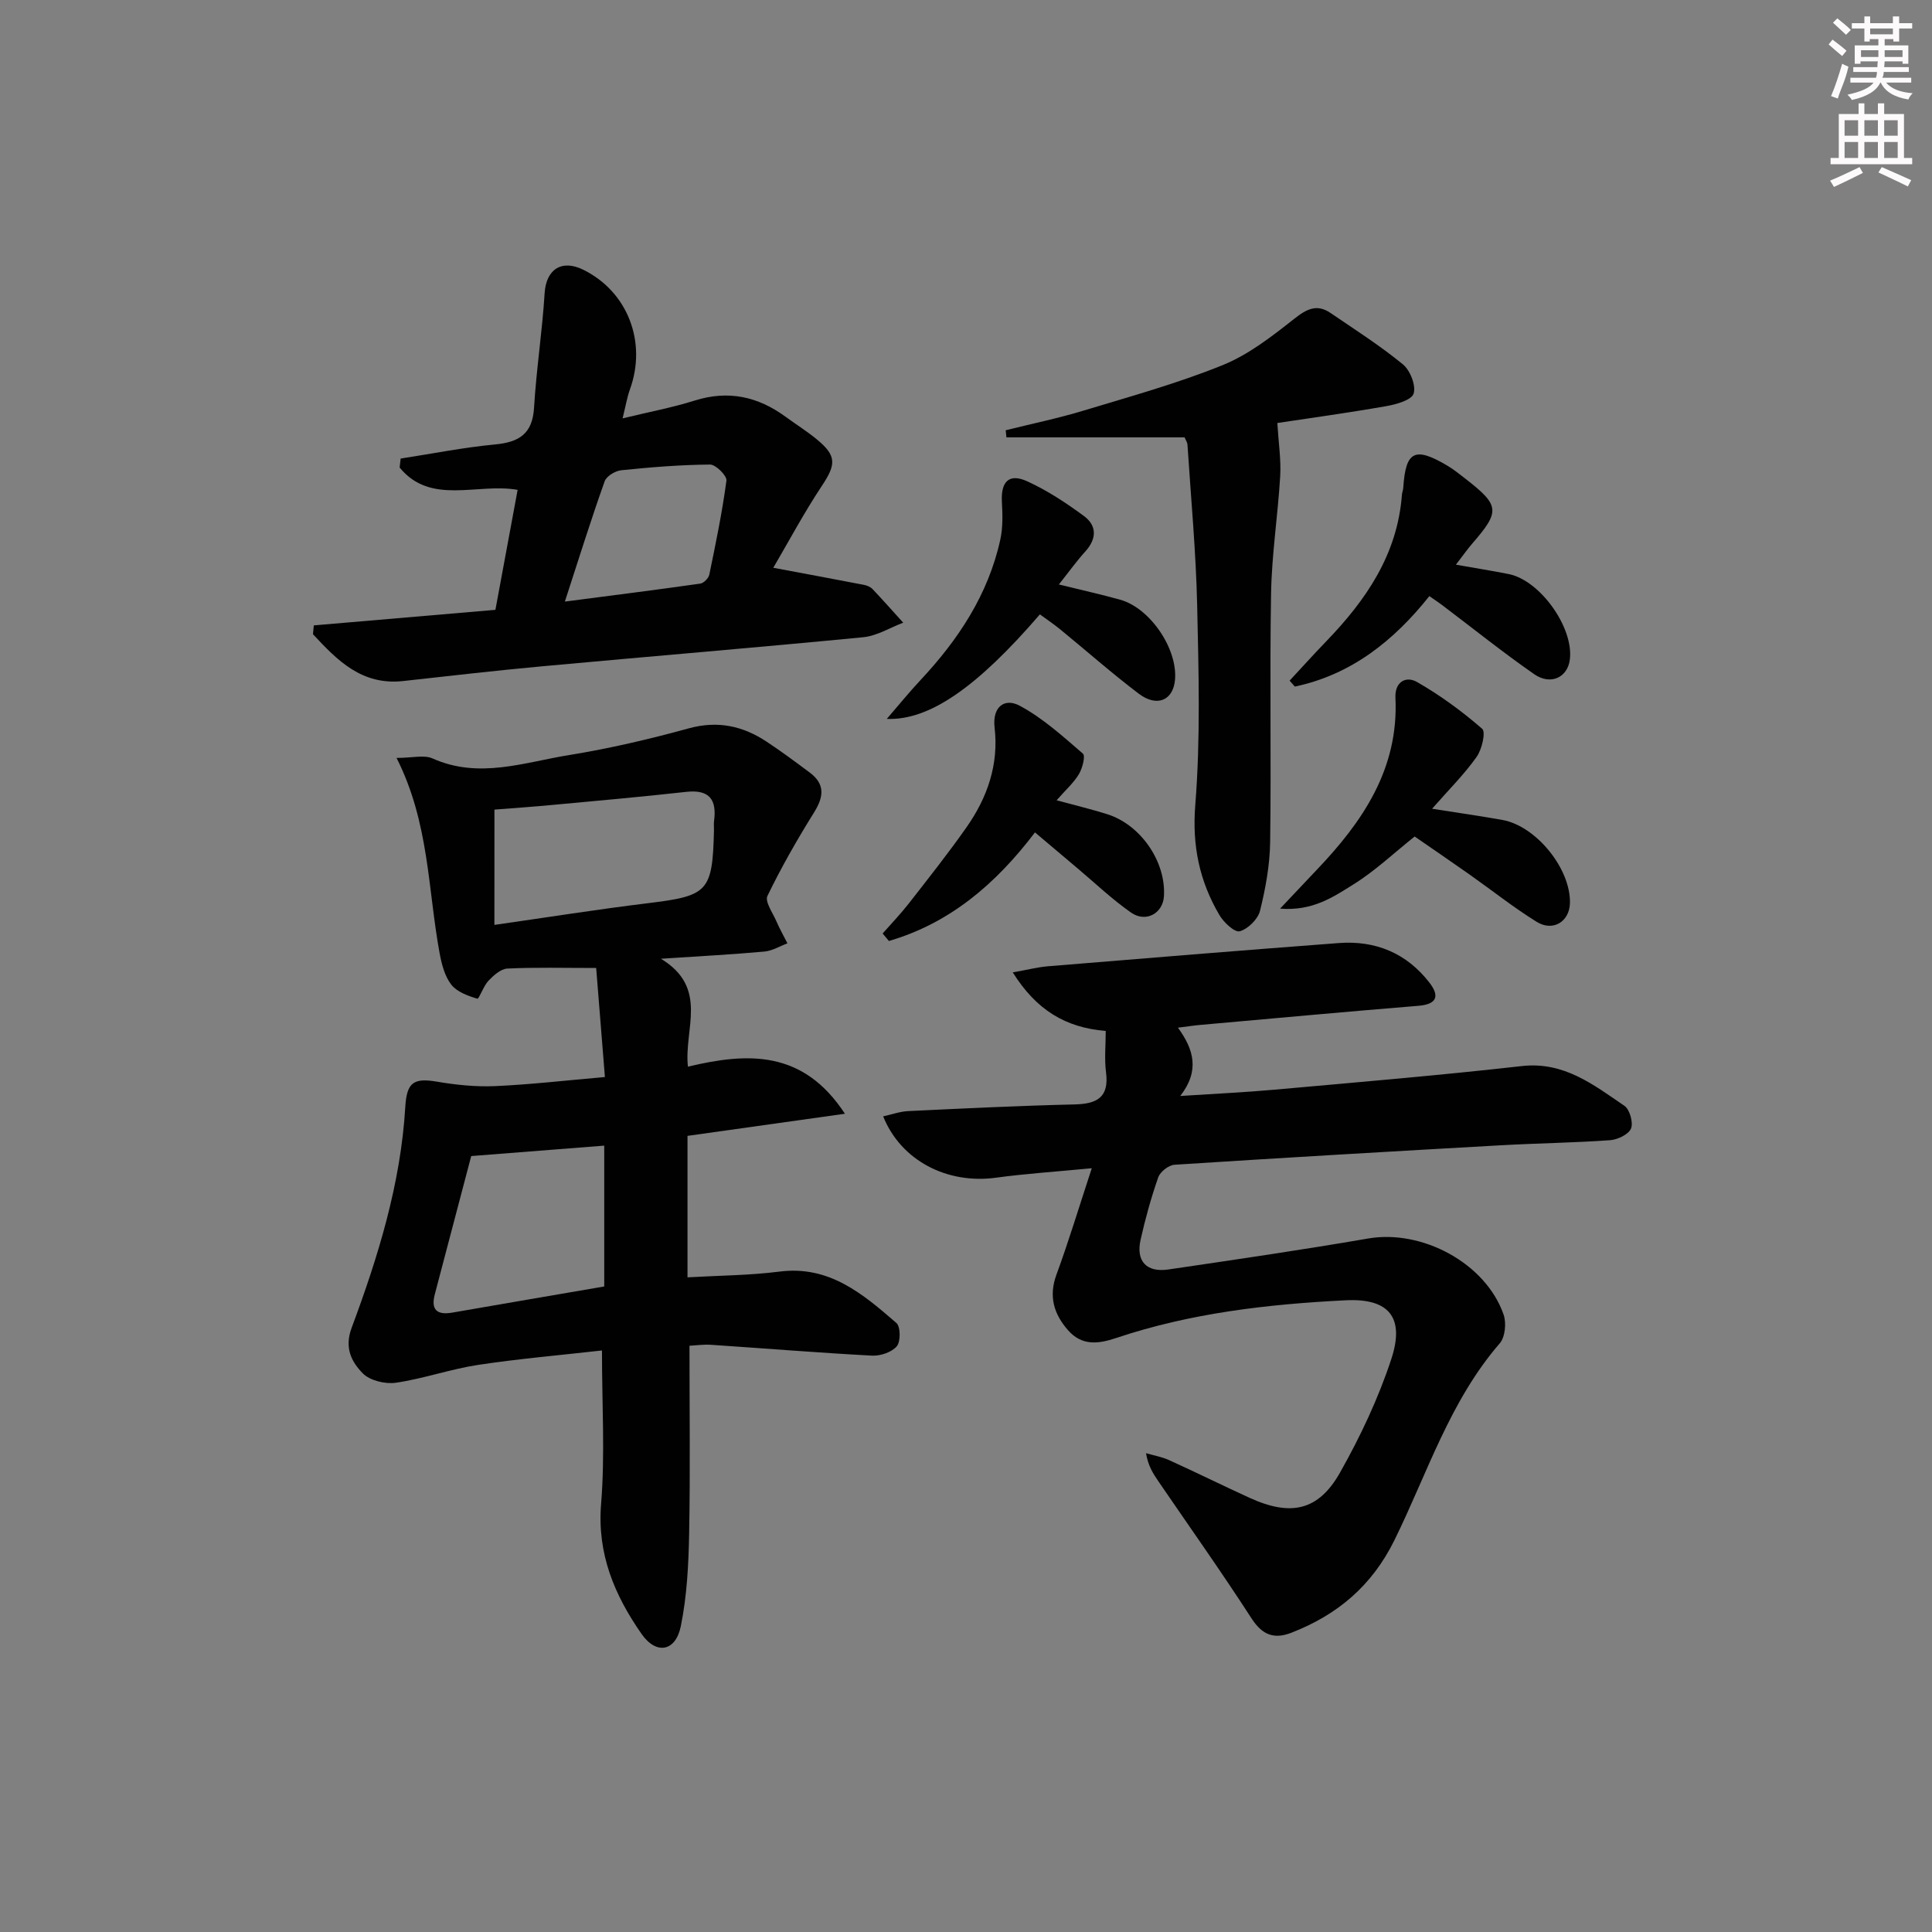
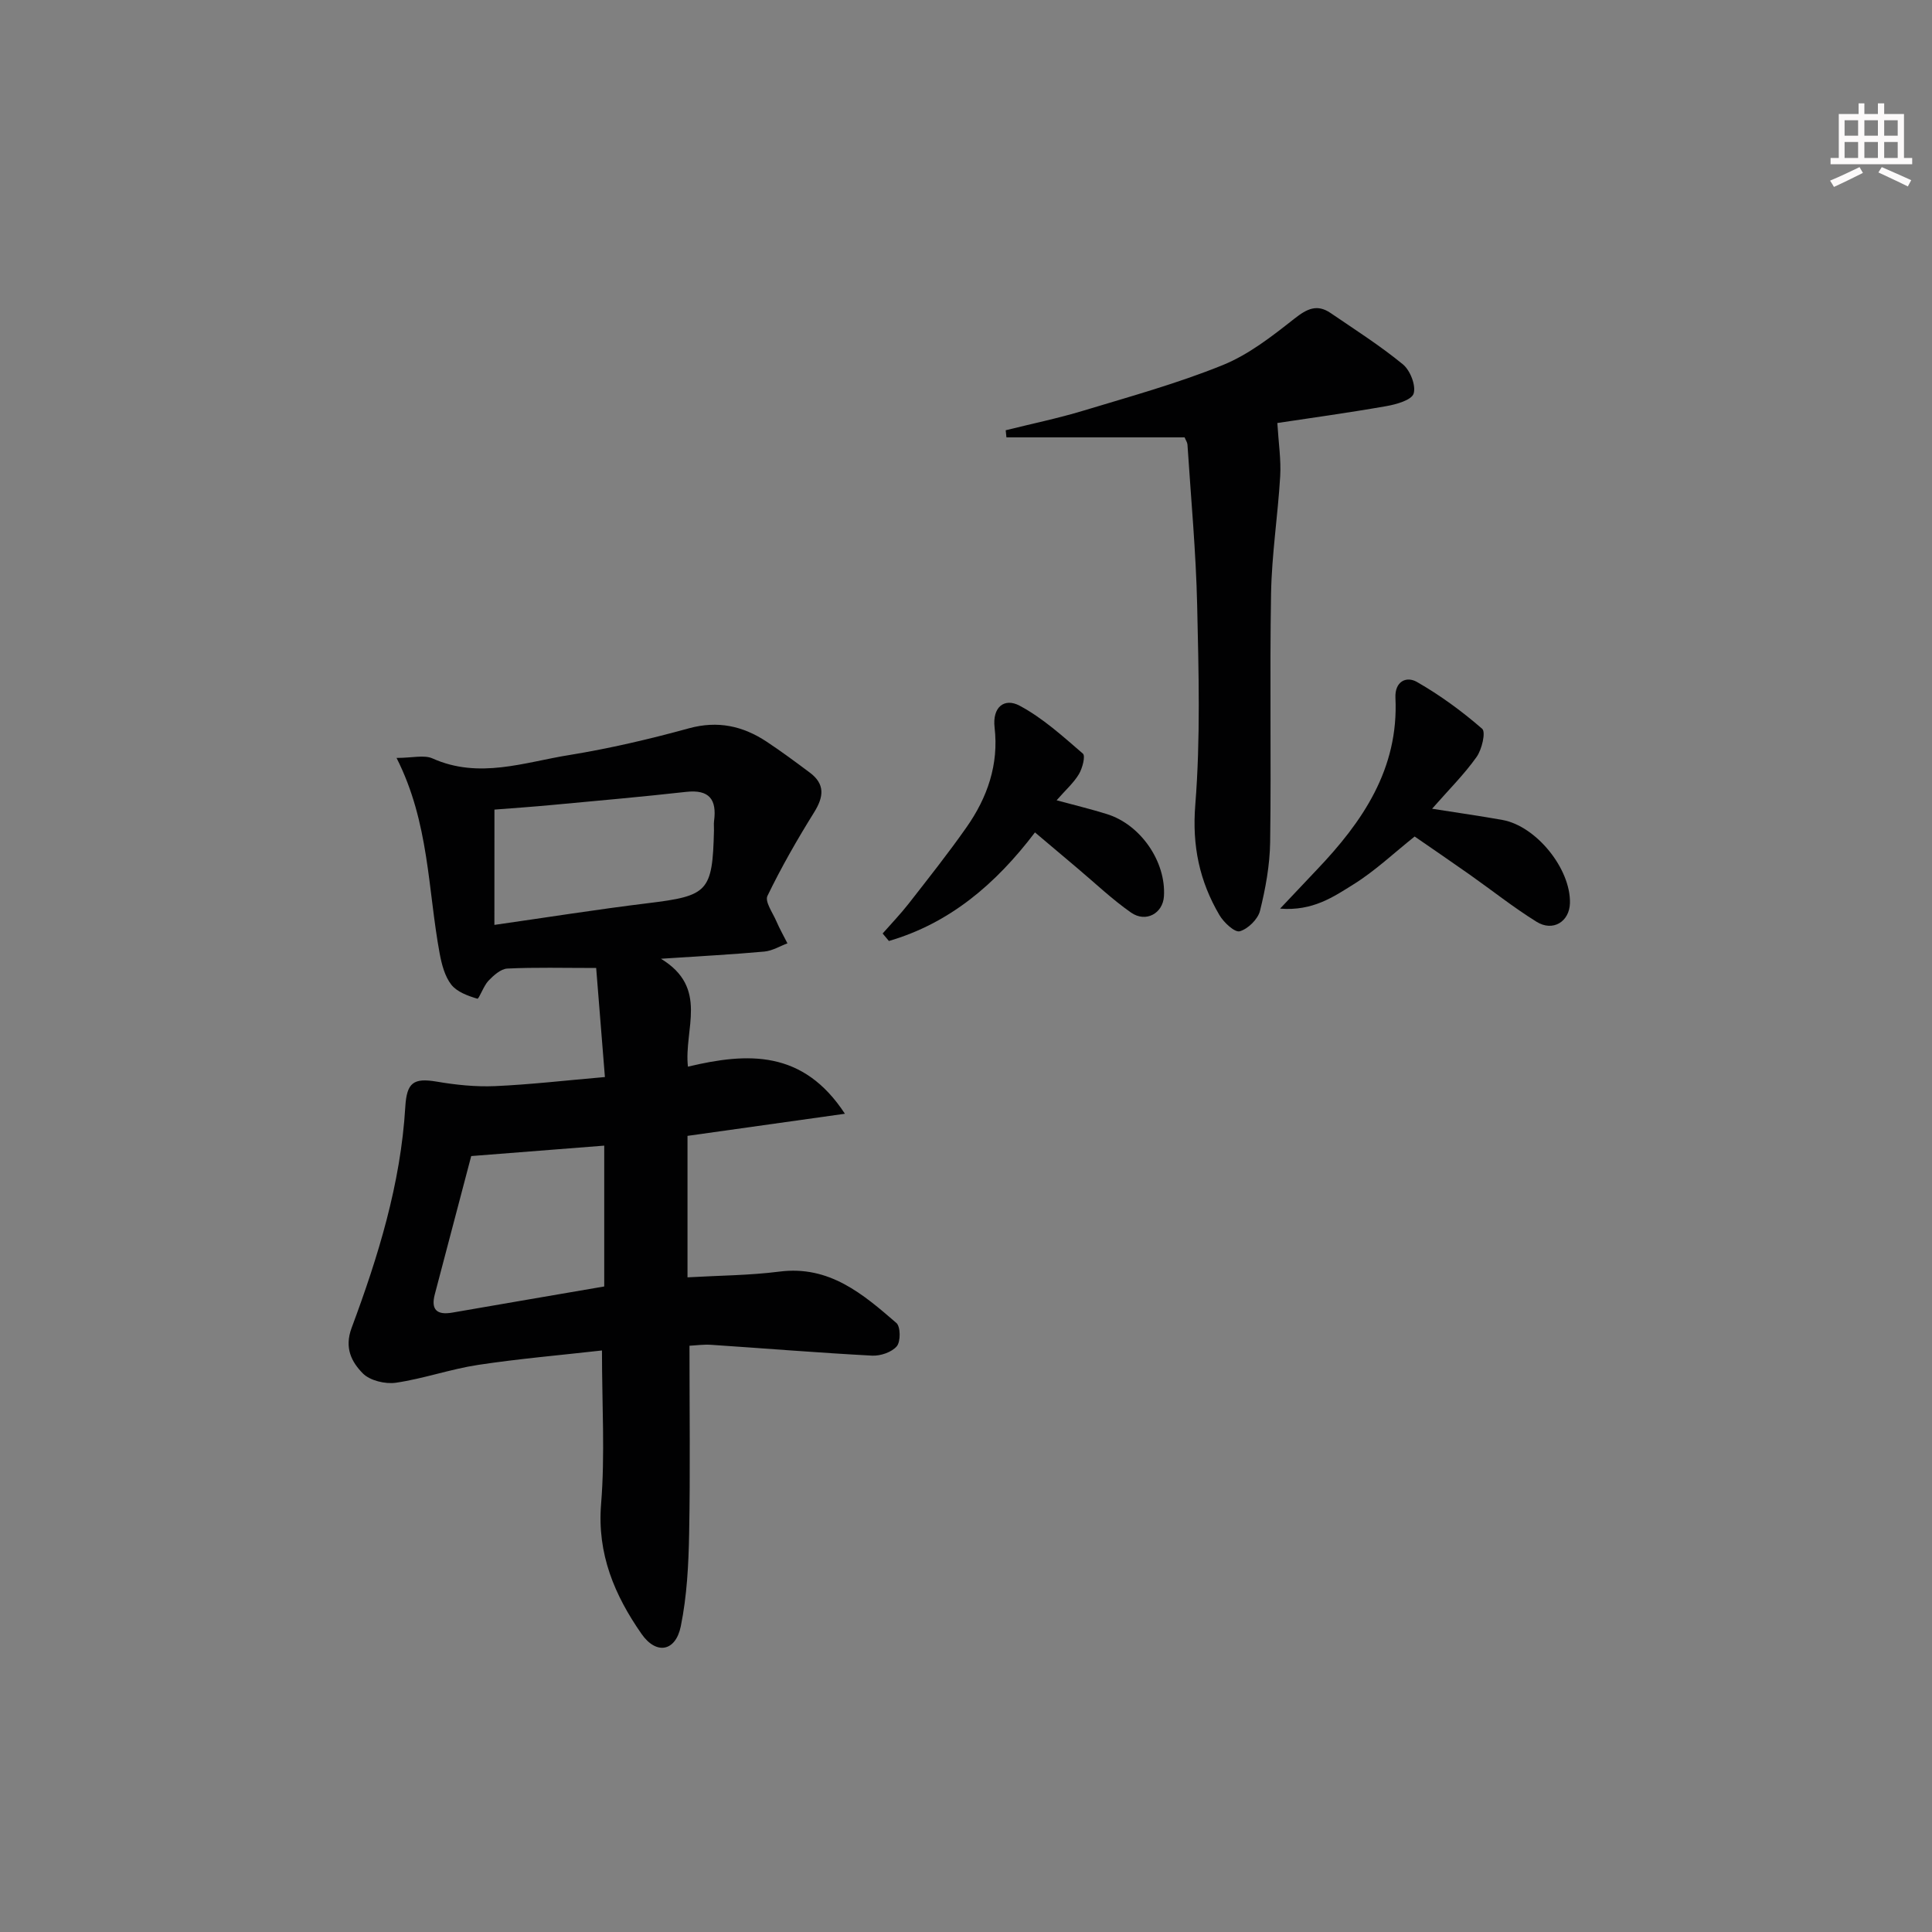
<svg xmlns="http://www.w3.org/2000/svg" enable-background="new 0 0 400 400" viewBox="0 0 400 400">
  <rect x="0" y="0" width="400" height="400" fill="#808080" stroke="none" />
  <g fill="#010102">
    <path d="m82.1 156.92c3.29 0 5.7-.68 7.46.11 9.61 4.3 18.96.8 28.3-.71 8.34-1.35 16.62-3.29 24.77-5.53 6-1.64 11.17-.49 16.1 2.77 3.05 2.02 5.99 4.2 8.92 6.39 3.19 2.38 2.92 4.99.92 8.21-3.5 5.62-6.8 11.38-9.68 17.33-.57 1.17 1.08 3.47 1.83 5.2.68 1.58 1.53 3.08 2.31 4.62-1.59.59-3.14 1.55-4.77 1.7-6.56.6-13.14.94-21.42 1.49 9.99 6.06 4.71 14.58 5.59 22.34 12.43-2.97 23.85-3.47 32.5 9.75-11.48 1.61-22.02 3.09-32.59 4.58v29.29c6.54-.38 12.85-.4 19.05-1.19 10.32-1.32 17.28 4.65 24.2 10.64.87.75.9 3.86.08 4.82-1.05 1.24-3.39 2.03-5.12 1.94-11.1-.59-22.19-1.5-33.29-2.24-1.61-.11-3.24.13-4.51.19 0 13.28.17 26.07-.07 38.86-.12 6.43-.45 12.96-1.73 19.23-1.07 5.23-5.07 5.96-8.13 1.57-5.56-7.98-9.22-16.54-8.37-26.9.83-10.22.18-20.56.18-31.78-8.66.98-17.21 1.71-25.66 2.99-5.72.87-11.27 2.85-17 3.69-2.21.32-5.39-.44-6.87-1.95-2.3-2.35-3.85-5.25-2.3-9.41 5.5-14.77 10.16-29.83 11.11-45.73.3-5.04 1.67-6.07 6.52-5.25 3.96.68 8.05 1.1 12.05.93 7.28-.32 14.54-1.17 22.76-1.88-.64-8.01-1.25-15.63-1.81-22.58-6.83 0-12.62-.16-18.4.12-1.35.07-2.84 1.42-3.9 2.52-1.03 1.08-1.96 3.82-2.3 3.72-1.95-.58-4.21-1.4-5.39-2.9-1.35-1.73-1.99-4.2-2.41-6.45-2.46-13.27-2.14-27.1-8.93-40.5zm20.26 34.57c10.8-1.54 21.26-3.21 31.76-4.49 12.47-1.52 13.39-2.35 13.7-15.03.02-.67-.07-1.34.02-2 .59-4.45-.99-6.56-5.79-6.02-9.24 1.03-18.5 1.85-27.75 2.71-3.92.37-7.85.64-11.93.96-.01 8.13-.01 15.72-.01 23.87zm-4.8 47.86c-2.34 8.88-4.94 18.75-7.54 28.63-.85 3.22.48 4.33 3.63 3.78 10.42-1.81 20.85-3.59 31.45-5.41 0-9.57 0-19.25 0-29.16-9.07.71-17.42 1.37-27.54 2.16z" />
-     <path d="m226.04 241.87c-7.67.74-13.78 1.13-19.83 1.96-10.11 1.38-19.67-3.52-23.36-12.7 1.79-.39 3.48-1.01 5.19-1.09 11.47-.55 22.94-1.11 34.42-1.38 4.68-.11 7.2-1.45 6.53-6.66-.36-2.75-.06-5.58-.06-8.55-8.31-.69-14.36-4.32-19.25-12.13 3.08-.54 5.21-1.1 7.37-1.27 20.03-1.65 40.07-3.29 60.11-4.8 7.64-.58 14.07 2.09 18.8 8.21 2.08 2.7 1.63 4.46-2.28 4.78-15.07 1.23-30.14 2.62-45.2 3.96-1.29.11-2.57.32-4.6.57 3.29 4.51 4.55 8.91.48 14.14 7.18-.47 13.39-.75 19.59-1.31 17.05-1.53 34.11-2.96 51.11-4.88 8.74-.99 14.85 3.87 21.25 8.22 1.11.75 1.88 3.5 1.37 4.72-.52 1.23-2.79 2.3-4.37 2.41-7.46.53-14.95.62-22.43 1.04-22.58 1.27-45.15 2.58-67.72 4.04-1.2.08-2.94 1.44-3.35 2.58-1.48 4.22-2.68 8.56-3.66 12.93-1 4.45 1.21 6.84 5.76 6.17 13.8-2.03 27.6-4.04 41.34-6.41 11.15-1.93 24.32 5.07 28.05 15.74.61 1.73.33 4.67-.79 5.96-10.36 11.96-15.01 26.96-21.81 40.76-4.67 9.47-11.8 15.44-21.3 19.15-3.59 1.4-6.03.52-8.28-2.95-6.21-9.61-12.83-18.94-19.28-28.38-1.09-1.59-2.14-3.21-2.57-5.83 1.59.46 3.27.75 4.77 1.43 5.6 2.54 11.11 5.27 16.7 7.82 8.51 3.88 14.23 2.68 18.71-5.26 4.21-7.47 7.94-15.37 10.61-23.5 2.81-8.56-.45-12.6-9.44-12.15-16.1.8-32.13 2.64-47.53 7.81-3.87 1.3-7.16 1.59-9.99-1.64-2.92-3.34-4.02-7-2.37-11.49 2.51-6.83 4.61-13.79 7.31-22.02z" />
-     <path d="m64.97 129.48c12.39-1.06 24.79-2.12 37.6-3.22 1.53-8.27 3.06-16.52 4.6-24.84-8.38-1.48-17.98 3.27-24.43-4.62.07-.62.14-1.24.21-1.86 6.51-1 12.99-2.3 19.53-2.92 4.98-.47 7.77-2.18 8.09-7.62.47-7.91 1.7-15.78 2.19-23.7.3-4.9 3.49-7.08 8.01-4.85 9.17 4.53 13.2 14.94 9.66 24.74-.6 1.67-.89 3.45-1.53 6.03 5.42-1.32 10.26-2.22 14.93-3.69 6.95-2.19 13.09-.84 18.82 3.36 2.15 1.57 4.42 2.99 6.47 4.68 4.14 3.41 3.99 5.19 1.02 9.65-3.72 5.61-6.9 11.58-10.04 16.93 6.67 1.25 12.72 2.37 18.77 3.54.63.12 1.35.42 1.78.87 2.16 2.28 4.24 4.63 6.35 6.96-2.75 1.04-5.43 2.73-8.26 3.01-22.15 2.15-44.34 3.98-66.5 6.02-9.6.88-19.17 1.99-28.76 3.05-8.58.95-13.66-4.29-18.68-9.69.06-.6.11-1.22.17-1.83zm51.98-4.93c10.04-1.31 19.04-2.44 28.03-3.72.72-.1 1.72-1.11 1.87-1.84 1.34-6.47 2.68-12.95 3.55-19.49.13-1-2.21-3.33-3.39-3.32-6.14.05-12.28.55-18.39 1.18-1.24.13-3.05 1.22-3.43 2.28-2.82 7.92-5.33 15.95-8.24 24.91z" />
    <path d="m245.26 90.55c-12.59 0-24.74 0-36.89 0-.05-.49-.1-.98-.15-1.47 5.37-1.34 10.8-2.46 16.09-4.06 9.68-2.93 19.48-5.64 28.84-9.43 5.38-2.18 10.22-5.97 14.85-9.62 2.59-2.04 4.68-3.08 7.49-1.16 5.06 3.45 10.24 6.75 14.96 10.62 1.51 1.24 2.74 4.36 2.23 6.05-.41 1.35-3.6 2.25-5.68 2.61-7.98 1.4-16.01 2.5-22.54 3.49.25 4.15.79 7.61.59 11.02-.48 8.11-1.75 16.19-1.89 24.3-.3 17.15.05 34.31-.19 51.47-.07 4.76-.95 9.58-2.1 14.21-.43 1.73-2.49 3.75-4.19 4.23-1.05.29-3.32-1.83-4.21-3.35-4.12-7.01-5.68-14.32-5-22.8 1.09-13.71.7-27.56.39-41.34-.25-11.11-1.29-22.19-2.01-33.29-.04-.45-.35-.89-.59-1.48z" />
    <path d="m296.5 167.44c5.7.9 10.14 1.53 14.55 2.32 7.02 1.26 14.17 10.13 13.99 17.22-.1 3.84-3.52 5.98-6.92 3.86-4.79-2.98-9.23-6.51-13.85-9.77-3.8-2.68-7.65-5.3-11.38-7.88-4.31 3.43-8.18 7.11-12.62 9.88-4.16 2.6-8.48 5.6-15.24 5.05 3.07-3.25 5.3-5.63 7.55-7.99 9.55-10 17.03-20.95 16.33-35.64-.16-3.43 2.27-4.55 4.45-3.3 4.8 2.75 9.34 6.07 13.51 9.7.78.68-.06 4.29-1.16 5.83-2.55 3.6-5.72 6.74-9.21 10.72z" />
-     <path d="m301.43 116.91c4.17.74 7.57 1.27 10.95 1.95 6.52 1.32 13.47 11.1 12.64 17.69-.46 3.7-3.96 5.41-7.4 3.02-6.54-4.55-12.77-9.56-19.13-14.36-.65-.49-1.34-.94-2.56-1.79-7.34 9.24-16.18 16.27-27.85 18.73-.36-.41-.72-.82-1.08-1.23 2.53-2.72 5.01-5.48 7.59-8.15 8.25-8.55 14.74-17.99 15.66-30.32.04-.49.25-.97.28-1.46.5-7.64 2.38-8.59 9.18-4.55 1.28.76 2.45 1.72 3.63 2.63 7.19 5.58 7.31 6.75 1.44 13.51-.96 1.12-1.81 2.33-3.35 4.33z" />
-     <path d="m215.3 127.2c-12.93 15.01-22.86 22-31.7 21.64 2.58-2.98 4.67-5.57 6.94-7.99 7.85-8.39 14.06-17.73 16.56-29.12.56-2.53.47-5.26.33-7.88-.22-4.12 1.47-5.91 5.2-4.22 4.17 1.89 8.09 4.48 11.79 7.21 2.7 1.99 2.67 4.7.29 7.33-1.84 2.03-3.45 4.28-5.48 6.84 4.75 1.17 8.74 2.05 12.68 3.15 6.18 1.72 11.88 10.09 11.37 16.5-.34 4.32-3.7 5.84-7.5 2.97-5.57-4.22-10.81-8.85-16.22-13.28-1.29-1.06-2.67-1.99-4.26-3.15z" />
    <path d="m218.76 165.69c4.05 1.1 7.27 1.87 10.42 2.86 7 2.18 12.26 9.86 11.8 17.04-.23 3.52-3.74 5.49-6.81 3.35-3.93-2.75-7.43-6.09-11.11-9.19-2.9-2.43-5.78-4.88-8.78-7.41-8.17 10.77-17.71 18.82-30.24 22.48-.43-.52-.87-1.03-1.3-1.55 1.8-2.05 3.71-4.03 5.39-6.18 4.07-5.22 8.19-10.41 11.99-15.83 4.31-6.14 6.69-12.99 5.8-20.62-.5-4.3 2.06-6.19 5.15-4.55 4.8 2.55 8.97 6.35 13.13 9.94.57.49-.1 3.04-.83 4.26-1.08 1.8-2.73 3.25-4.61 5.4z" />
  </g>
-   <path d="m378.6 9.2.8-1c.9.7 1.9 1.4 2.9 2.3l-.9 1.1c-1.1-.9-2-1.7-2.8-2.4zm.5 10.7c.9-2.1 1.6-4.3 2.3-6.7.4.2.8.4 1.3.6-.7 3.1-1.5 4.3-2.2 6.6zm.4-15.2.9-.9c1 .8 2 1.6 2.8 2.4l-1 1c-1-.9-1.9-1.8-2.7-2.5zm12.5-1.3h1.2v1.4h2.7v1.1h-2.7v2.7h-1.2v-.5h-1.8v1.3h4.9v3.8h-1.2v-.5h-3.7c0 .4-.1.9-.1 1.2h5.1v1h-5.2c0 .5-.1.9-.3 1.2h6v1h-5.2c1.1 1.3 2.9 2 5.5 2.2-.4.4-.7.8-.9 1.3-2.9-.5-4.8-1.6-5.7-3.5h-.1c-.8 1.7-2.7 2.9-5.9 3.6-.2-.4-.6-.8-.9-1.1 2.8-.6 4.6-1.4 5.4-2.5h-4.8v-1h5.3c.1-.3.2-.7.2-1.2h-4.9v-1h5c0-.4 0-.8.1-1.2h-3.6v.5h-1.2v-3.8h4.9v-1.3h-1.8v.5h-1.1v-2.7h-2.6v-1.1h2.6v-1.4h1.2v1.4h4.7v-1.4zm-6.7 8.4h3.6c0-.4 0-.9 0-1.4h-3.6zm1.9-4.7h4.7v-1.2h-4.7zm6.7 3.3h-3.7v1.4h3.7z" fill="#fcfafa" />
  <path d="m384.7 21.4h1.3v2.2h2.8v-2.2h1.3v2.2h4.1v9.1h1.7v1.3h-16.9v-1.3h1.7v-9.1h4.1v-2.2zm.3 13.2.7 1.2c-1.8.9-3.8 1.9-6 2.9-.2-.4-.5-.8-.8-1.3 2.4-1 4.4-2 6.1-2.8zm-3.1-6.5h2.8v-3.2h-2.8zm0 4.6h2.8v-3.3h-2.8v3.2zm4.1-4.6h2.8v-3.2h-2.8zm0 4.6h2.8v-3.3h-2.8zm3.6 1.9c2.1.9 4.1 1.8 6.1 2.7l-.7 1.3c-2.2-1.1-4.2-2-6.1-2.9zm3.3-9.7h-2.8v3.2h2.8zm-2.8 7.8h2.8v-3.3h-2.8z" fill="#fcfafa" />
</svg>